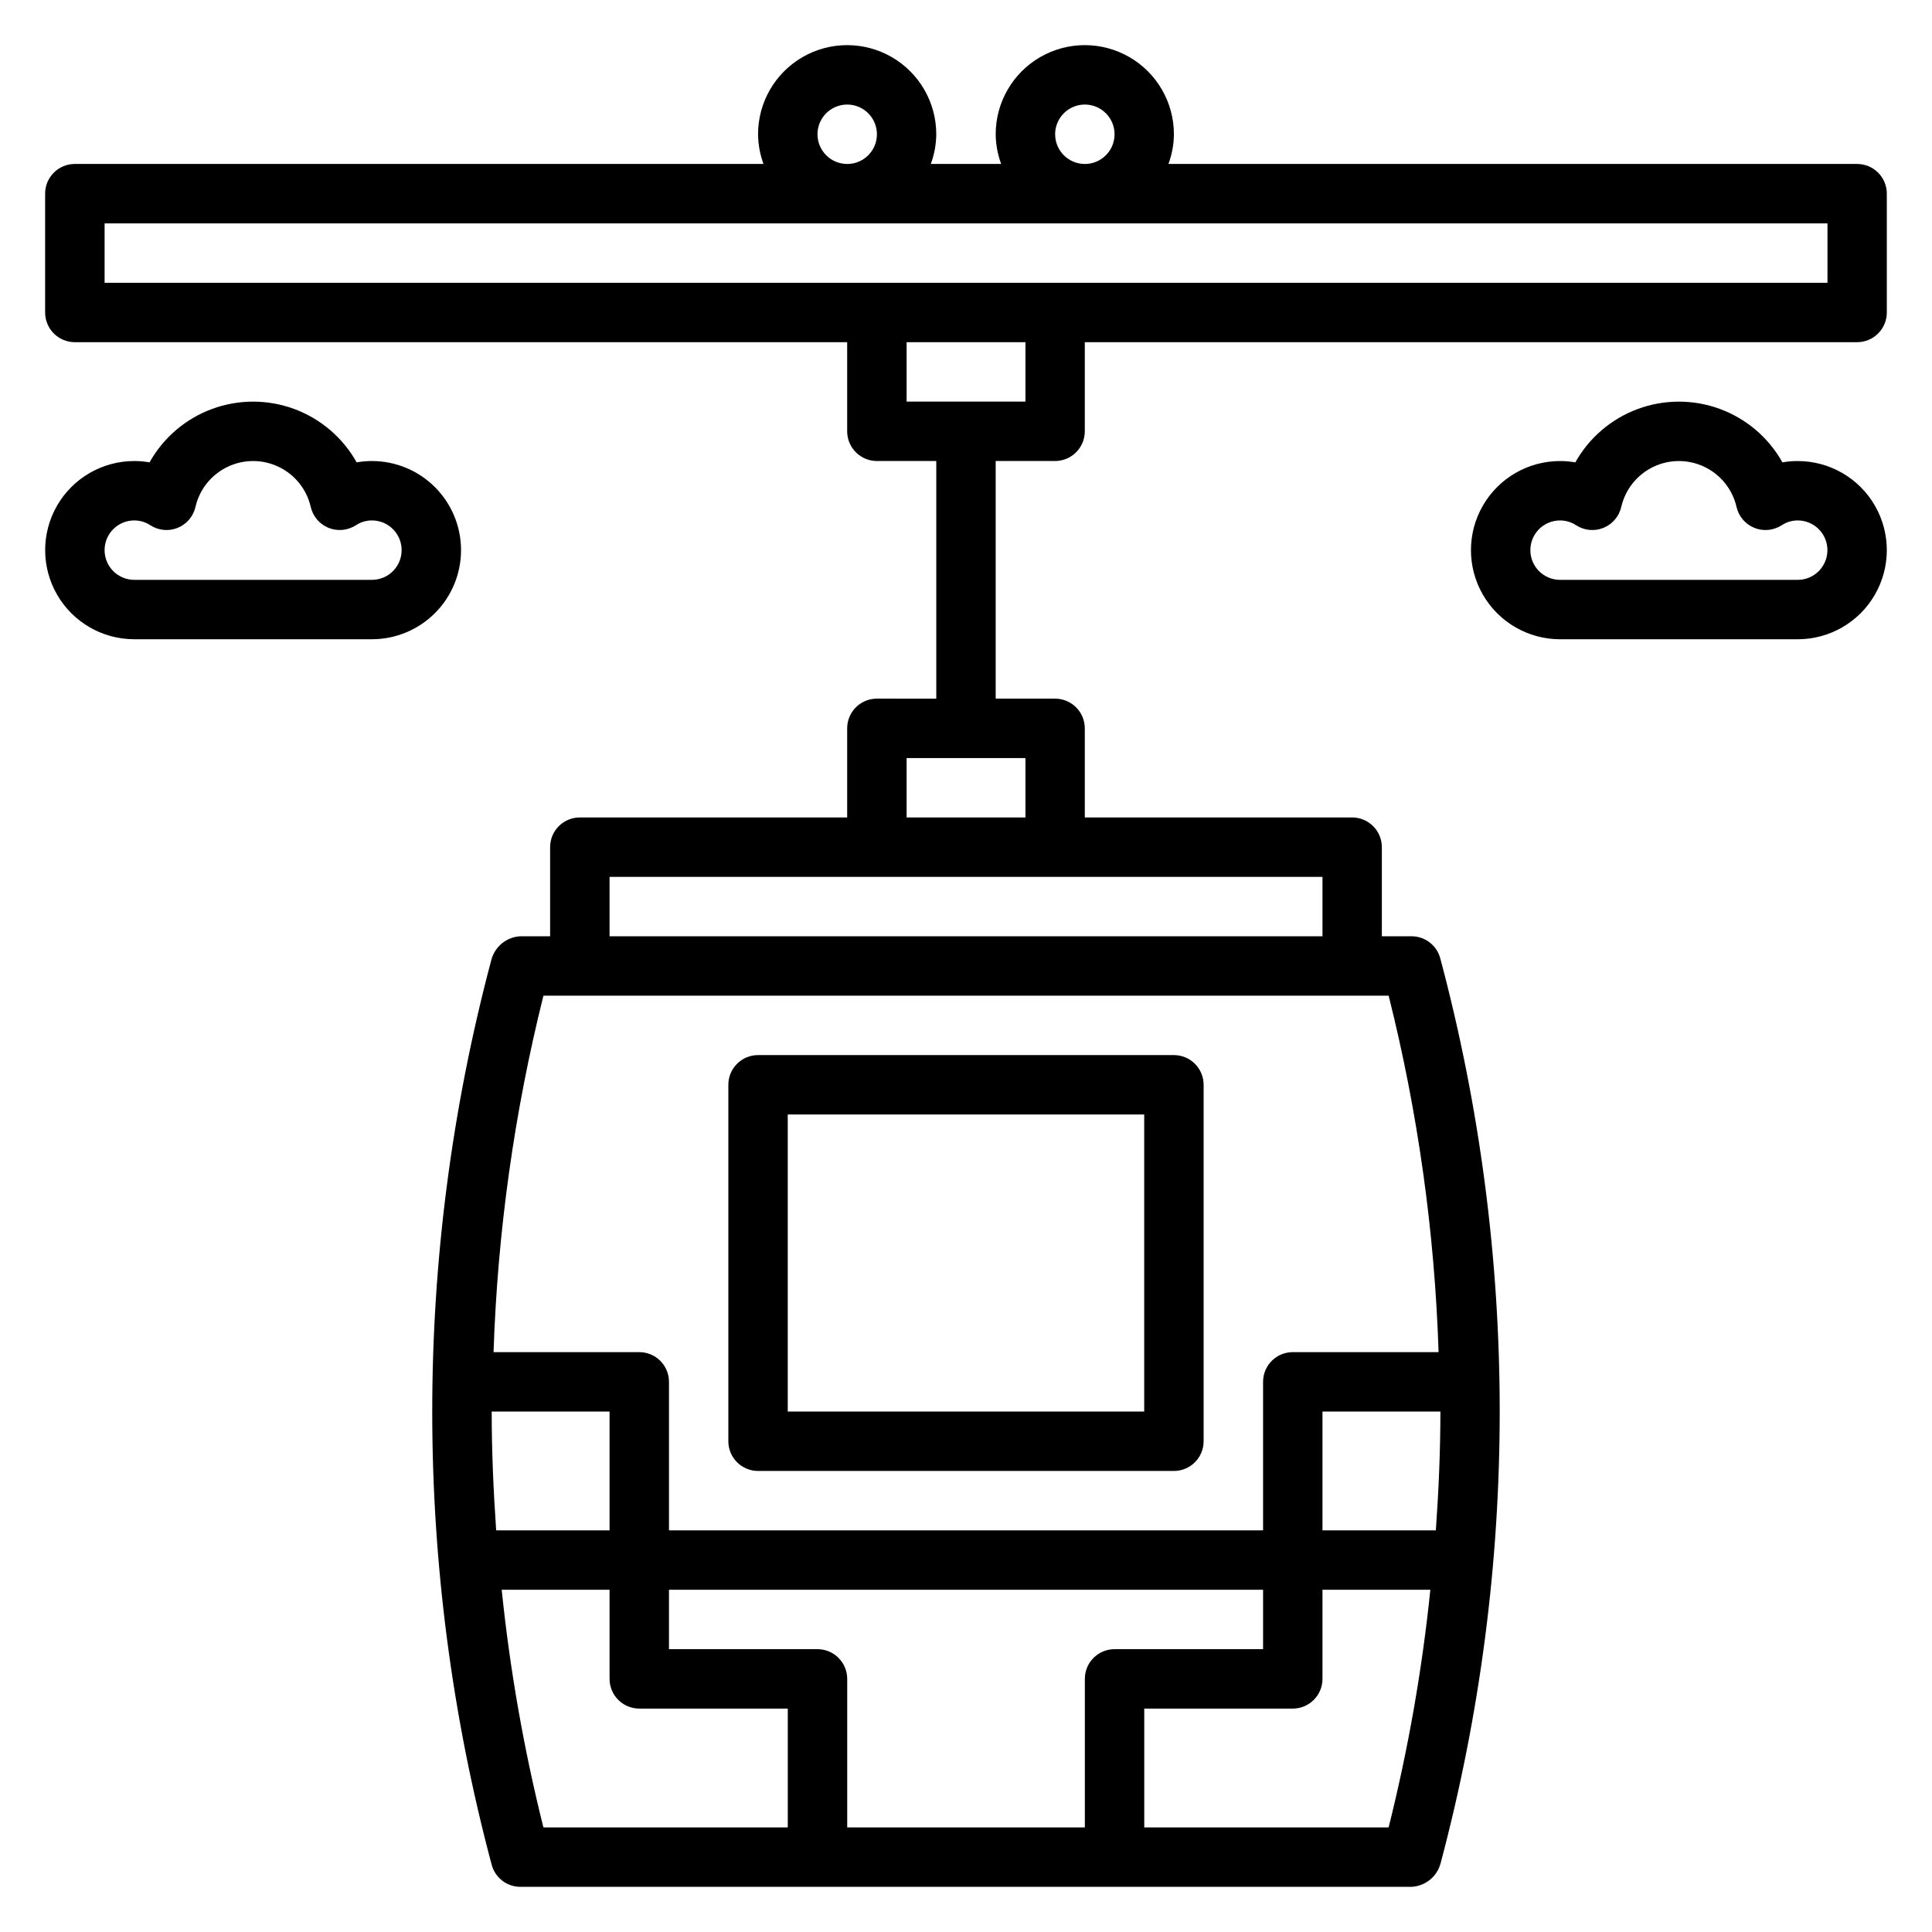
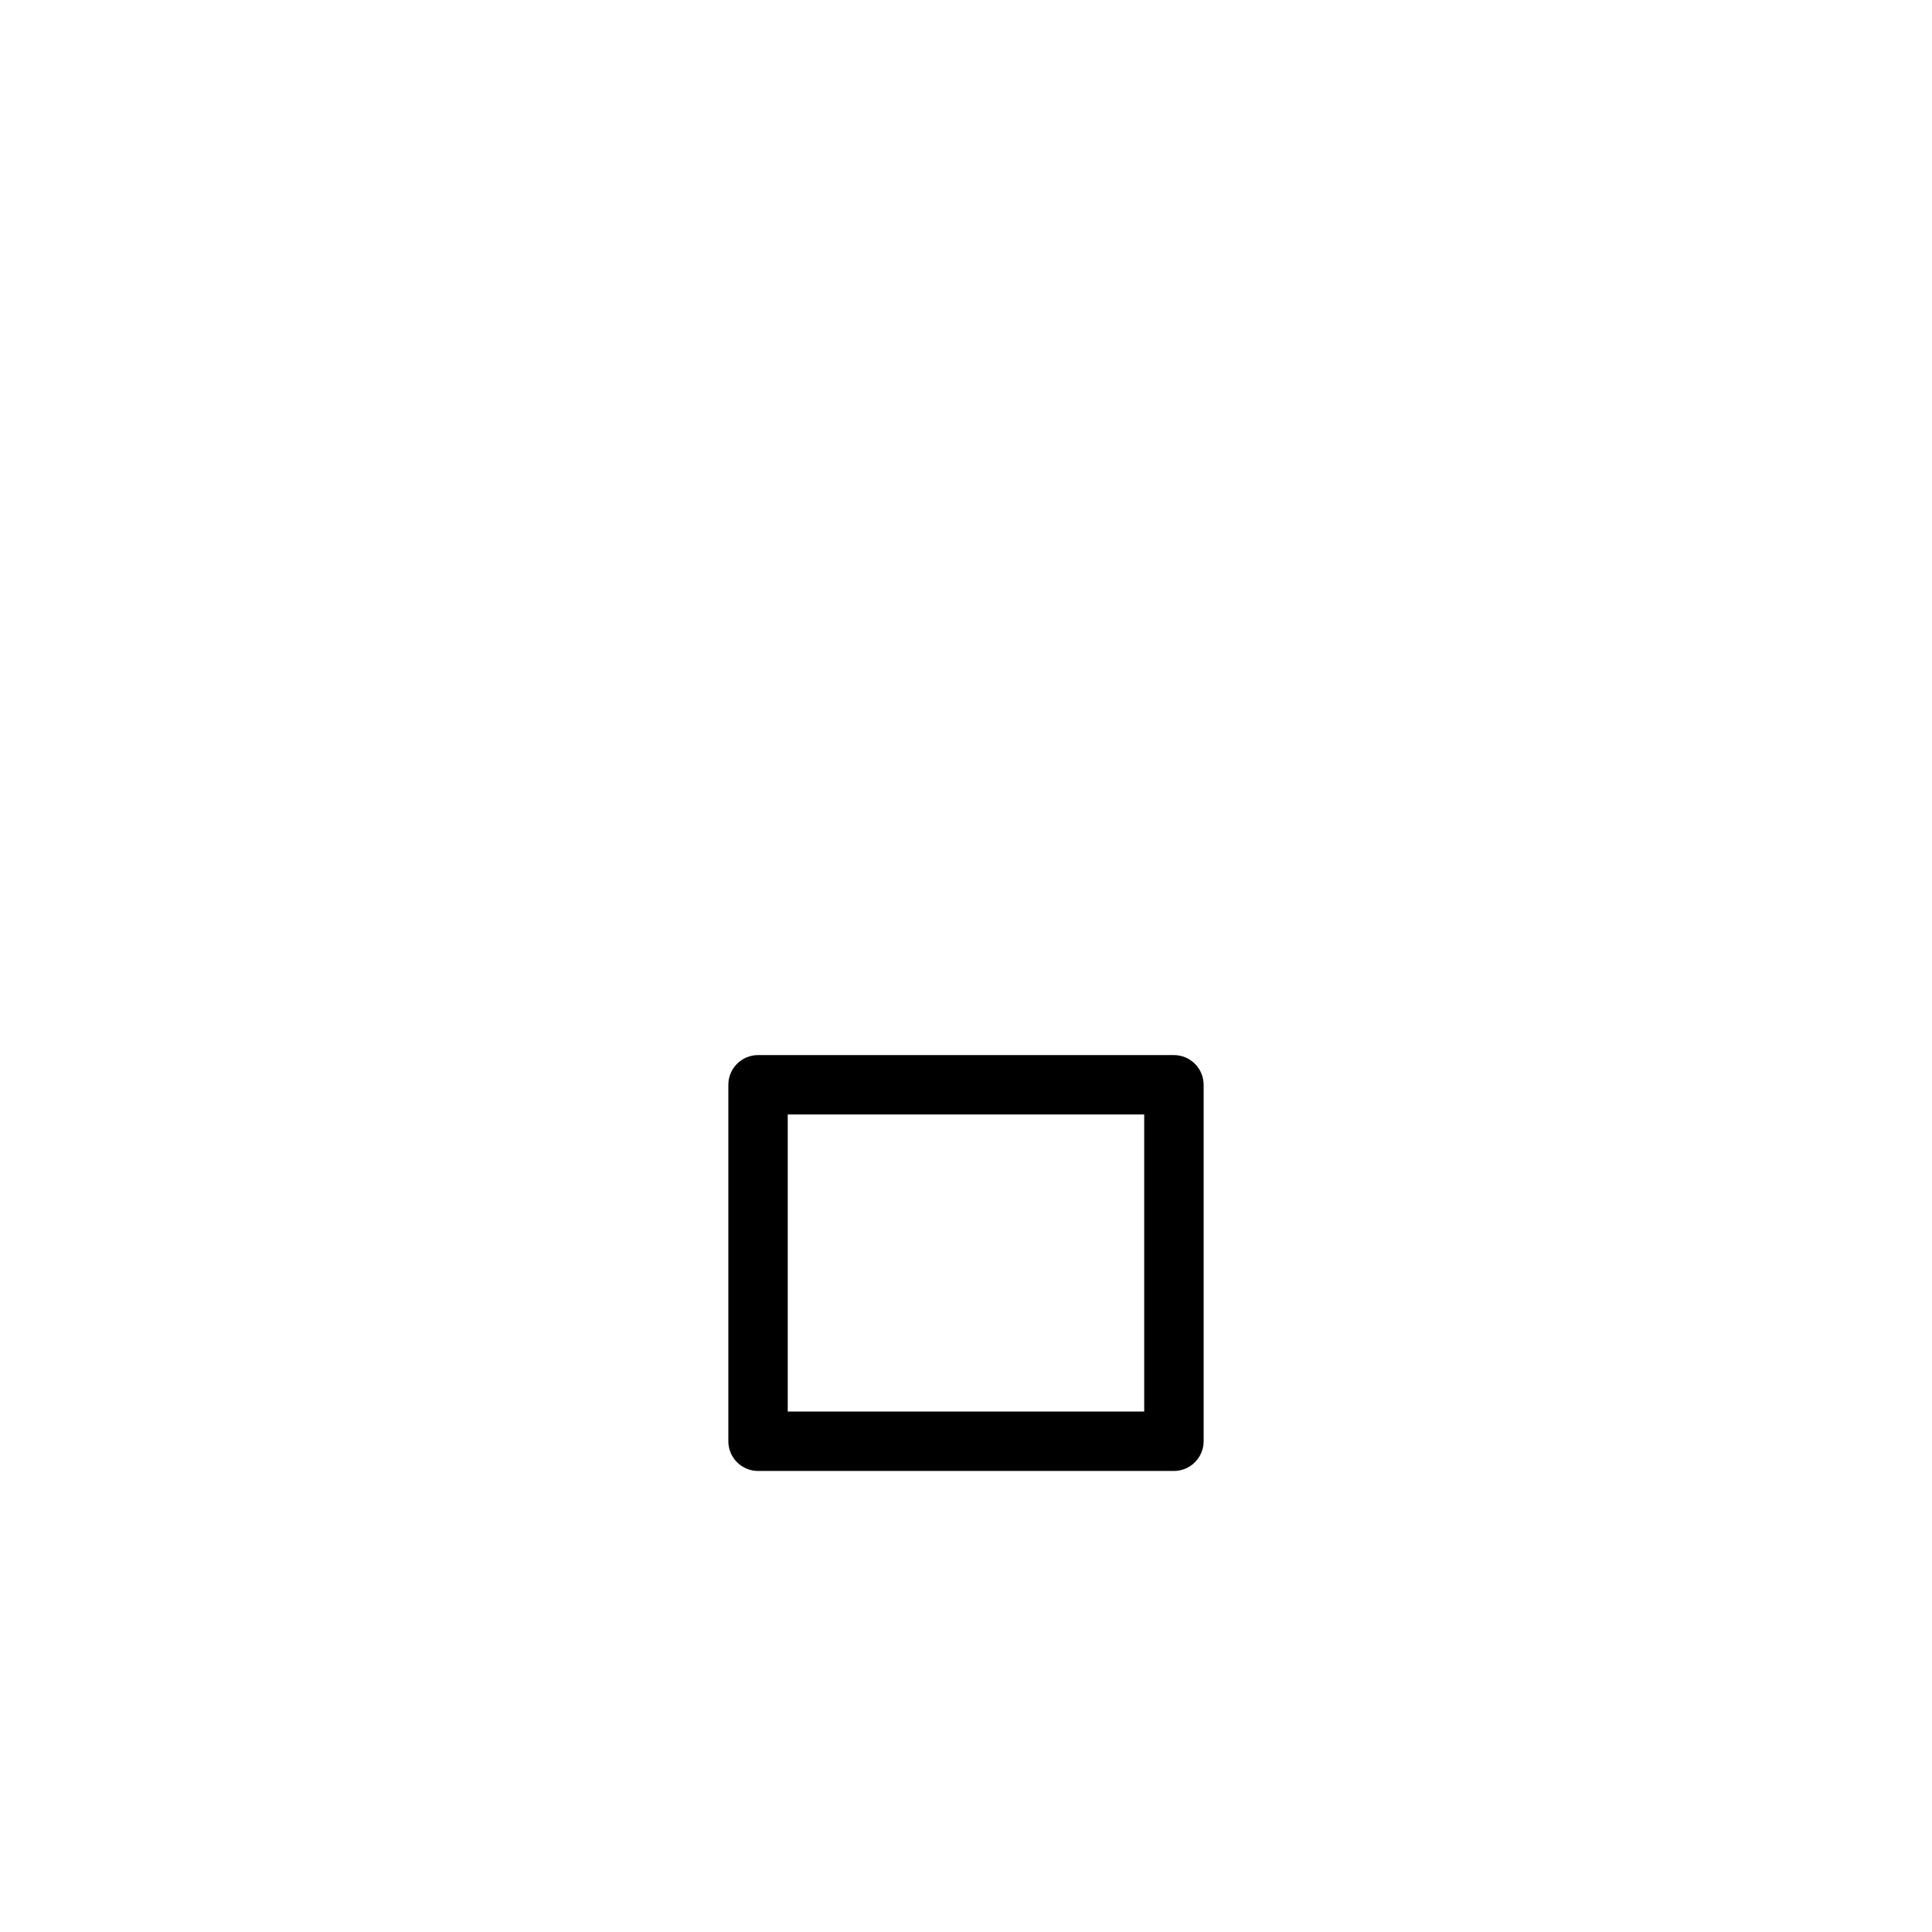
<svg xmlns="http://www.w3.org/2000/svg" fill="#000000" width="800px" height="800px" version="1.1" viewBox="144 144 512 512">
  <g>
    <path d="m344.89 533.82h110.21c2.09 0 4.09-0.832 5.566-2.309 1.477-1.477 2.309-3.477 2.309-5.566v-94.461c0-2.09-0.832-4.09-2.309-5.566-1.477-1.477-3.477-2.309-5.566-2.309h-110.21c-4.348 0-7.871 3.527-7.871 7.875v94.461c0 2.09 0.828 4.09 2.305 5.566s3.477 2.309 5.566 2.309zm7.871-94.465h94.465v78.719h-94.465z" />
-     <path d="m636.16 187.45h-182.51c0.934-2.519 1.426-5.184 1.449-7.871 0-8.438-4.5-16.234-11.809-20.453-7.305-4.219-16.309-4.219-23.613 0-7.309 4.219-11.809 12.016-11.809 20.453 0.027 2.688 0.516 5.352 1.449 7.871h-18.641c0.93-2.519 1.422-5.184 1.445-7.871 0-8.438-4.5-16.234-11.805-20.453-7.309-4.219-16.312-4.219-23.617 0-7.309 4.219-11.809 12.016-11.809 20.453 0.027 2.688 0.516 5.352 1.449 7.871h-182.51c-4.348 0-7.871 3.523-7.871 7.871v31.488c0 2.09 0.832 4.09 2.305 5.566 1.477 1.477 3.481 2.309 5.566 2.309h204.68v23.617-0.004c0 2.09 0.828 4.09 2.305 5.566 1.477 1.477 3.477 2.309 5.566 2.309h15.742v62.977l-15.742-0.004c-4.348 0-7.871 3.527-7.871 7.875v23.617l-70.848-0.004c-4.348 0-7.875 3.527-7.875 7.875v23.617l-7.871-0.004c-3.672 0.184-6.797 2.738-7.715 6.301-20.902 78.555-20.867 161.22 0.102 239.76 0.918 3.449 4.043 5.852 7.613 5.848h236.16c3.672-0.184 6.801-2.734 7.715-6.297 20.902-78.559 20.867-161.22-0.102-239.76-0.918-3.453-4.043-5.852-7.613-5.852h-7.871v-23.613c0-2.09-0.828-4.09-2.305-5.566-1.477-1.477-3.481-2.309-5.566-2.309h-70.848v-23.613c0-2.09-0.832-4.09-2.309-5.566-1.477-1.477-3.477-2.309-5.566-2.309h-15.742v-62.973h15.742c2.09 0 4.09-0.832 5.566-2.309 1.477-1.477 2.309-3.477 2.309-5.566v-23.613h204.67c2.086 0 4.09-0.832 5.566-2.309 1.477-1.477 2.305-3.477 2.305-5.566v-31.488c0-2.086-0.828-4.09-2.305-5.566-1.477-1.473-3.481-2.305-5.566-2.305zm-330.62 362.11h-30.047c-0.73-10.477-1.188-20.98-1.188-31.488h31.234zm-28.582 15.742 28.582 0.004v23.617-0.004c0 2.09 0.828 4.09 2.305 5.566 1.477 1.477 3.481 2.309 5.566 2.309h39.359v31.488h-64.762c-5.18-20.703-8.875-41.75-11.055-62.977zm154.54 23.617v39.359l-62.977 0.004v-39.363c0-2.086-0.832-4.09-2.309-5.566s-3.477-2.305-5.566-2.305h-39.359v-15.742h157.44v15.742h-39.359c-4.348 0-7.871 3.523-7.871 7.871zm80.508 39.359-64.766 0.004v-31.488h39.359c2.09 0 4.09-0.832 5.566-2.309 1.477-1.477 2.305-3.477 2.305-5.566v-23.613h28.586c-2.18 21.227-5.875 42.273-11.055 62.977zm-17.535-78.719v-31.488h31.25c0 10.5-0.465 21.004-1.203 31.488zm30.766-47.23h-38.637c-4.348 0-7.871 3.523-7.871 7.871v39.359h-157.44v-39.359c0-2.09-0.828-4.09-2.305-5.566-1.477-1.477-3.481-2.305-5.566-2.305h-38.621c1.055-31.867 5.488-63.531 13.219-94.465h223.99c7.758 30.926 12.195 62.594 13.234 94.465zm-30.766-110.21h-188.93v-15.742h188.93zm-78.719-31.488h-31.488v-15.742h31.488zm7.871-181.05c0-3.184 1.918-6.055 4.859-7.273s6.328-0.543 8.582 1.707c2.25 2.25 2.922 5.637 1.703 8.578s-4.086 4.859-7.269 4.859c-4.348 0-7.875-3.523-7.875-7.871zm-62.977 0c0-3.184 1.918-6.055 4.859-7.273 2.945-1.219 6.328-0.543 8.582 1.707 2.25 2.25 2.922 5.637 1.707 8.578-1.219 2.941-4.09 4.859-7.273 4.859-4.348 0-7.875-3.523-7.875-7.871zm55.105 70.848h-31.488v-15.742h31.488zm212.55-31.488h-456.58v-15.742h456.58z" />
-     <path d="m266.18 289.79c0-6.262-2.488-12.27-6.918-16.699-4.43-4.426-10.438-6.914-16.699-6.914-1.355-0.004-2.711 0.117-4.047 0.352-3.656-6.535-9.527-11.555-16.555-14.148-7.027-2.594-14.75-2.594-21.777 0-7.027 2.594-12.895 7.613-16.551 14.148-1.336-0.234-2.691-0.355-4.047-0.352-8.438 0-16.234 4.5-20.453 11.805-4.219 7.309-4.219 16.312 0 23.617 4.219 7.309 12.016 11.809 20.453 11.809h62.977c6.262 0 12.27-2.488 16.699-6.918 4.43-4.43 6.918-10.434 6.918-16.699zm-23.617 7.871-62.977 0.004c-4.348 0-7.871-3.527-7.871-7.875 0-4.348 3.523-7.871 7.871-7.871 1.516 0 3 0.449 4.266 1.285 2.156 1.391 4.852 1.645 7.231 0.68 2.375-0.961 4.137-3.023 4.711-5.523 1.062-4.648 4.184-8.562 8.48-10.629 4.297-2.07 9.305-2.07 13.602 0 4.297 2.066 7.418 5.981 8.477 10.629 0.578 2.5 2.336 4.562 4.715 5.523 2.375 0.965 5.074 0.711 7.231-0.68 1.266-0.836 2.746-1.285 4.266-1.285 4.348 0 7.871 3.523 7.871 7.871 0 4.348-3.523 7.875-7.871 7.875z" />
-     <path d="m620.41 266.18c-1.355-0.004-2.711 0.117-4.047 0.352-3.652-6.535-9.523-11.555-16.551-14.148s-14.75-2.594-21.777 0c-7.027 2.594-12.898 7.613-16.555 14.148-1.336-0.234-2.688-0.355-4.047-0.352-8.438 0-16.23 4.5-20.449 11.805-4.219 7.309-4.219 16.312 0 23.617 4.219 7.309 12.012 11.809 20.449 11.809h62.977c8.438 0 16.234-4.5 20.453-11.809 4.219-7.305 4.219-16.309 0-23.617-4.219-7.305-12.016-11.805-20.453-11.805zm0 31.488h-62.977c-4.348 0-7.871-3.527-7.871-7.875 0-4.348 3.523-7.871 7.871-7.871 1.52 0 3 0.449 4.269 1.285 2.152 1.391 4.852 1.645 7.227 0.68 2.379-0.961 4.137-3.023 4.715-5.523 1.062-4.648 4.184-8.562 8.48-10.629 4.297-2.07 9.301-2.07 13.598 0 4.297 2.066 7.418 5.981 8.48 10.629 0.578 2.5 2.336 4.562 4.711 5.523 2.379 0.965 5.074 0.711 7.231-0.68 1.266-0.836 2.75-1.285 4.266-1.285 4.348 0 7.875 3.523 7.875 7.871 0 4.348-3.527 7.875-7.875 7.875z" />
  </g>
</svg>